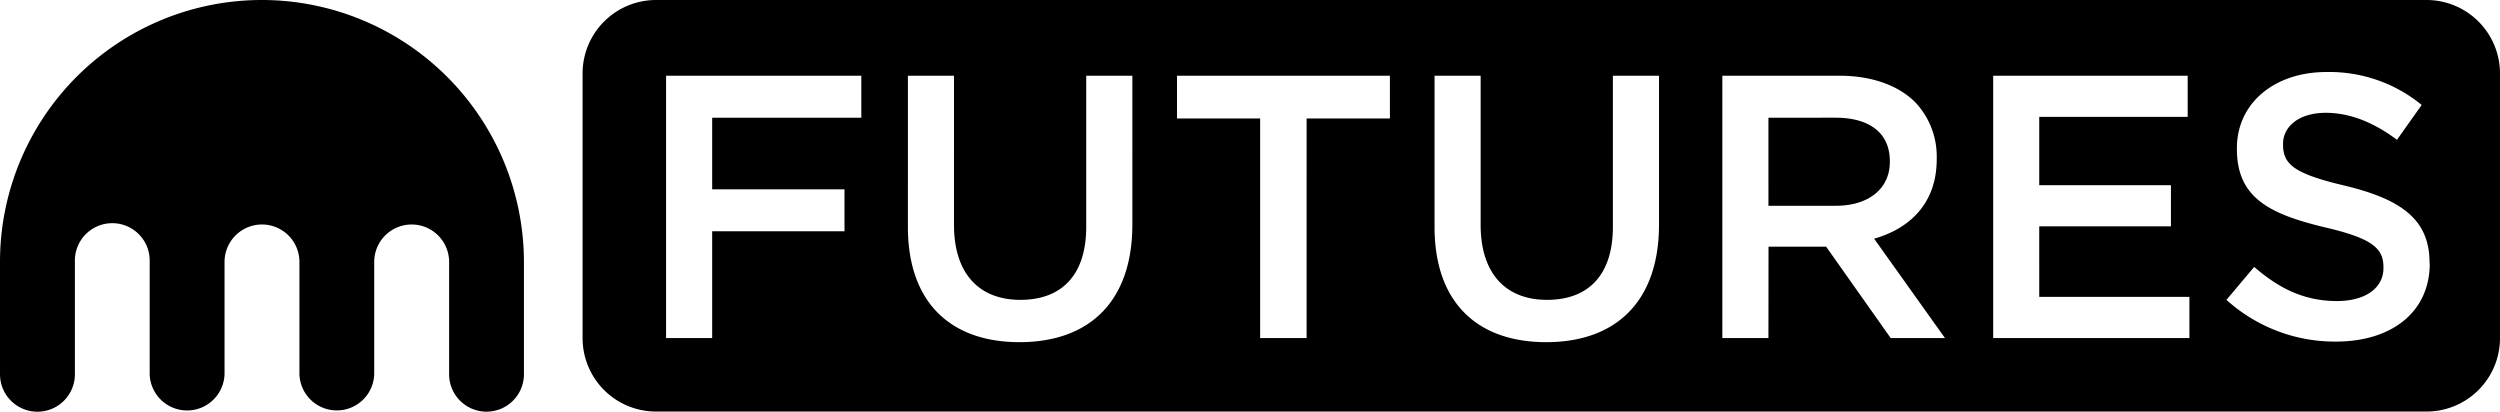
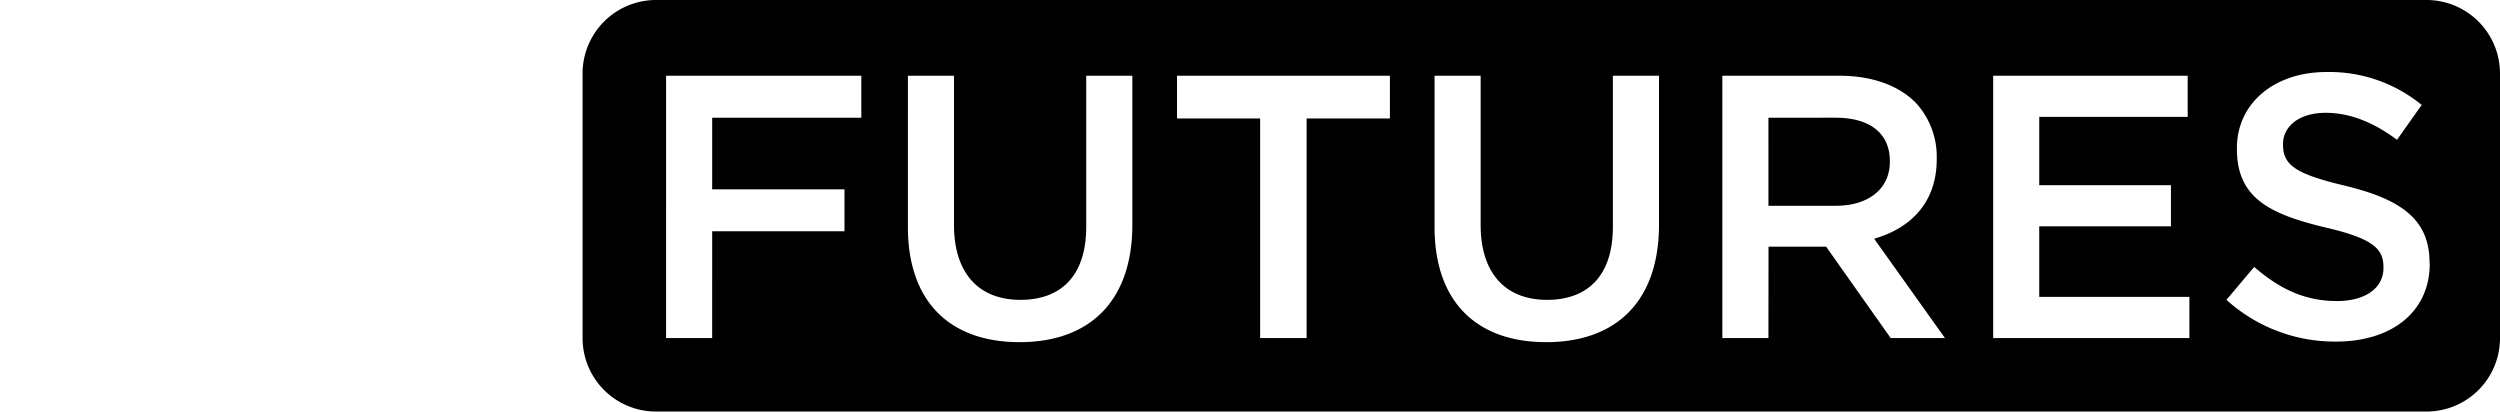
<svg xmlns="http://www.w3.org/2000/svg" viewBox="0 0 607.47 100.04">
  <defs>
    <style>.a{fill:none;}.b{clip-path:url(#a);}.c{fill-rule:evenodd;}</style>
    <clipPath id="a" transform="translate(0 0)">
-       <rect class="a" width="127.27" height="100" />
-     </clipPath>
+       </clipPath>
  </defs>
  <g class="b">
-     <path d="M63.61,0A63.63,63.63,0,0,0,0,63.65H0V90.94a9.1,9.1,0,1,0,18.2,0V63.65a9.09,9.09,0,1,1,18.17-.6q0,.3,0,.6V90.94a9.1,9.1,0,0,0,18.19,0V63.65a9.1,9.1,0,0,1,18.2,0V90.94a9.09,9.09,0,0,0,18.17,0V63.65a9.1,9.1,0,1,1,18.2,0h0V90.94a9.09,9.09,0,0,0,18.18,0V63.65A63.72,63.72,0,0,0,63.61,0Z" transform="translate(0 0)" />
-   </g>
+     </g>
  <path class="c" d="M159.41,0a17.85,17.85,0,0,0-17.85,17.85h0V82.14A17.84,17.84,0,0,0,159.39,100H589.62a17.85,17.85,0,0,0,17.85-17.85V17.86A17.86,17.86,0,0,0,589.62,0Zm13.64,82.14h-11.2V18.4h47.44V28.6H173.05V46H205.2v10.2H173.05Zm102.1-27.59c0,19-10.74,28.59-27.41,28.59s-27.13-9.56-27.13-28V18.4h11.2V54.65c0,11.84,6.11,18.21,16.13,18.21s16-6,16-17.75V18.4h11.21Zm42.34,27.59H306.2V28.78H286V18.4h51.73V28.78H317.49Zm85.63-27.59c0,19-10.74,28.59-27.41,28.59s-27.13-9.56-27.13-28V18.4h11.2V54.65c0,11.84,6.11,18.21,16.13,18.21s16-6,16-17.75V18.4h11.21Zm26.59,27.59h-11.2V18.4h28.41c8,0,14.3,2.37,18.39,6.37a19.2,19.2,0,0,1,5.29,13.75v.18c0,10.48-6.29,16.75-15.21,19.3L472.6,82.14H459.41l-15.68-22.2h-14Zm0-53.54V50H446.1c8,0,13.11-4.19,13.11-10.66v-.18c0-6.83-4.92-10.56-13.21-10.56ZM532,82.14H484.32V18.4h47.26v10H495.51V45h32V55h-32V72.13H532ZM590.4,64c0,11.93-9.38,19-22.77,19A39.26,39.26,0,0,1,541,72.86l6.74-8c6.11,5.28,12.21,8.29,20.13,8.29,6.92,0,11.28-3.19,11.28-8v-.21c0-4.55-2.55-7-14.39-9.74-13.57-3.27-21.22-7.29-21.22-19V36c0-10.93,9.1-18.5,21.76-18.5a35.36,35.36,0,0,1,23.14,8l-6,8.47c-5.74-4.28-11.47-6.56-17.31-6.56-6.56,0-10.38,3.37-10.38,7.55v.18c0,4.92,2.91,7.11,15.12,10,13.48,3.27,20.48,8.11,20.48,18.67V64Z" transform="translate(0 0)" />
</svg>